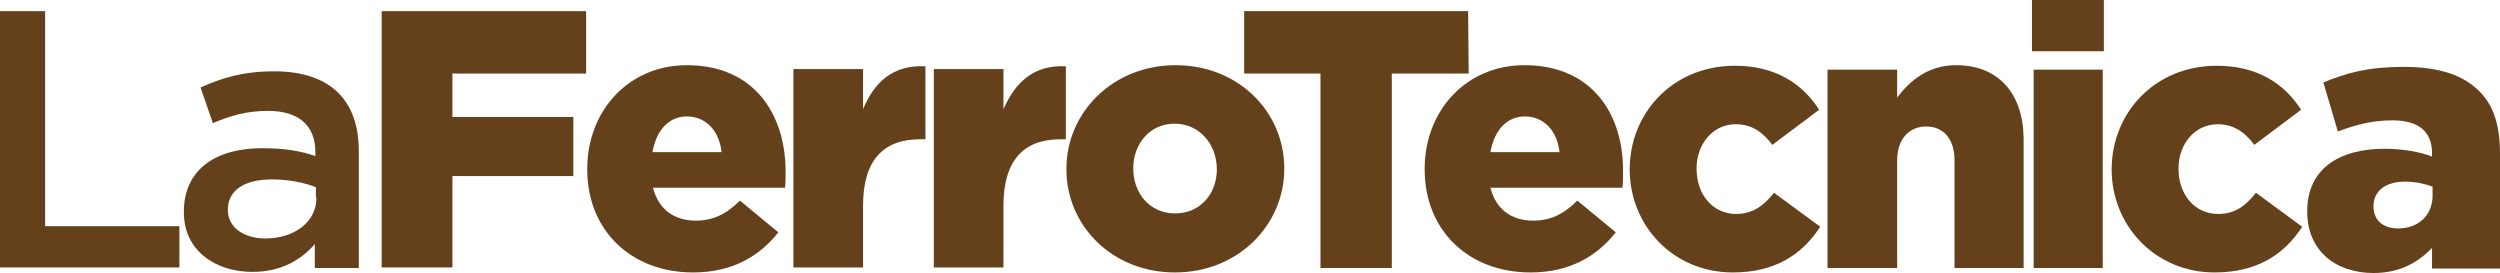
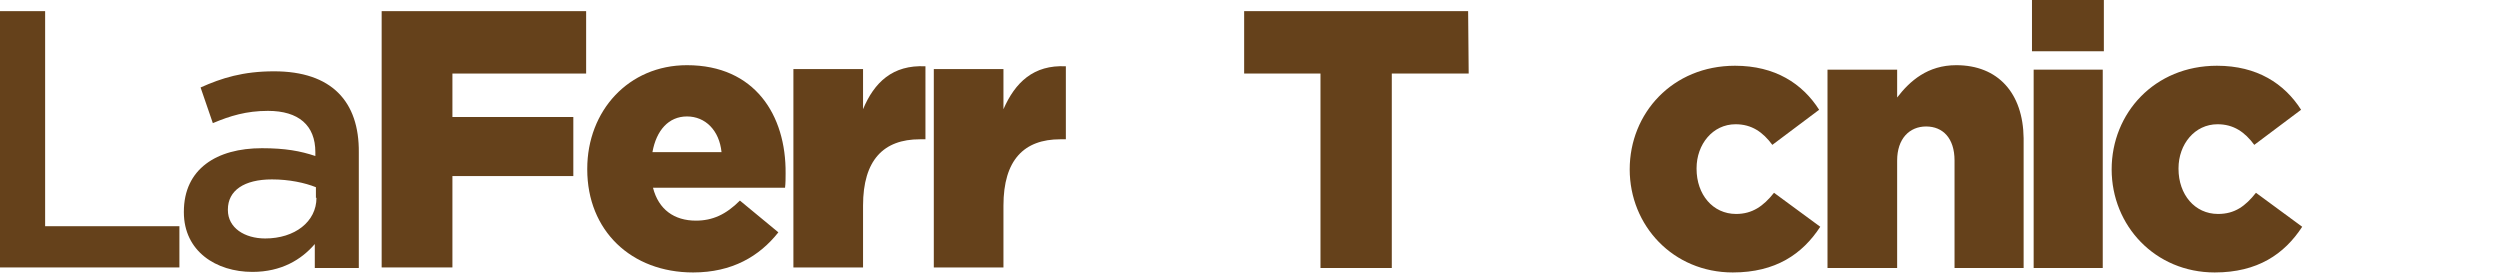
<svg xmlns="http://www.w3.org/2000/svg" version="1.1" id="Livello_1" x="0px" y="0px" viewBox="0 0 448.7 49" style="enable-background:new 0 0 448.7 49;" xml:space="preserve">
  <style type="text/css">
	.st0{fill:#65411B;}
</style>
  <g>
    <g>
      <path class="st0" d="M154.9,19.6v-7.2h-12.5V48h12.5V36.9c0-8.2,3.7-11.9,10.2-11.9h1V11.9C160.2,11.6,156.9,14.8,154.9,19.6z" />
      <path class="st0" d="M180.1,19.6v-7.2h-12.5V48h12.5V36.9c0-8.2,3.7-11.9,10.2-11.9h1V11.9C185.5,11.6,182.2,14.8,180.1,19.6z" />
      <path class="st0" d="M117.1,27.3c0.7-3.9,2.9-6.4,6.2-6.4s5.8,2.5,6.2,6.4H117.1L117.1,27.3z M123.3,11.7    c-10.5,0-17.9,8.2-17.9,18.6v0.1c0,11,7.9,18.5,19,18.5c7,0,11.9-2.9,15.3-7.2l-6.9-5.7c-2.5,2.5-4.9,3.6-7.9,3.6    c-3.9,0-6.7-2-7.7-5.9h23.7c0.1-0.8,0.1-1.8,0.1-2.6C141.1,20.7,135.5,11.7,123.3,11.7" />
      <path class="st0" d="M8.1,2H0v46h32.2v-7.4H8.1L8.1,2L8.1,2z" />
      <path class="st0" d="M68.5,48h12.7V31.6h21.7V21H81.2v-7.8h24V2H68.5V48z" />
      <path class="st0" d="M56.8,35.5c0,4.3-3.9,7.3-9.2,7.3c-3.7,0-6.7-1.9-6.7-5.1v-0.1c0-3.4,2.9-5.4,7.9-5.4c3.1,0,5.9,0.6,7.9,1.4    v1.9H56.8z M49.2,12.8c-5.6,0-9.4,1.2-13.2,2.9l2.2,6.4c3.1-1.3,6-2.2,9.9-2.2c5.5,0,8.5,2.6,8.5,7.4V28c-2.7-0.9-5.4-1.4-9.6-1.4    c-8.1,0-14,3.7-14,11.4v0.1c0,7,5.8,10.7,12.3,10.7c5.2,0,8.8-2.2,11.2-5v4.3h7.9V27.4C64.5,18.2,59.5,12.8,49.2,12.8" />
      <path class="st0" d="M398.1,38.4c-4.2,0-7.1-3.5-7.1-8.1v-0.1c0-4.3,2.9-7.9,7-7.9c2.9,0,4.9,1.4,6.6,3.7l8.4-6.3    c-3-4.7-7.9-7.9-15.1-7.9c-11.2,0-18.9,8.5-18.9,18.6v0c0,10.1,7.8,18.5,18.5,18.5c7.7,0,12.5-3.3,15.7-8.2l-8.3-6.1    C403,37,401.1,38.4,398.1,38.4" />
      <path class="st0" d="M377.6,0h-12.9v9.2h12.9V0z" />
-       <path class="st0" d="M436.6,35.1c0,3.5-2.5,5.9-6.2,5.9c-2.6,0-4.4-1.4-4.4-3.9V37c0-2.7,2.1-4.4,5.7-4.4c1.8,0,3.6,0.4,4.9,0.9    V35.1z M444.9,16.3c-2.8-2.8-7.1-4.3-13.5-4.3s-10.3,1.1-14.4,2.8l2.6,8.8c3.2-1.2,6.1-2,9.8-2c4.8,0,7.1,2.1,7.1,5.9v0.6    c-2-0.8-5.2-1.4-8.5-1.4c-8.3,0-13.9,3.7-13.9,11.2V38c0,7,5.1,11,11.9,11c4.7,0,8-1.9,10.5-4.5v3.7h12.2V27.6    C448.7,22.6,447.6,18.9,444.9,16.3z" />
      <path class="st0" d="M377.4,12.5H365v35.6h12.4V12.5z" />
-       <path class="st0" d="M267.5,27.3c0.7-3.9,2.9-6.4,6.2-6.4s5.8,2.5,6.2,6.4H267.5L267.5,27.3z M273.6,11.7    c-10.5,0-17.9,8.2-17.9,18.6v0.1c0,11,7.9,18.5,19,18.5c7,0,11.9-2.9,15.3-7.2l-6.9-5.7c-2.5,2.5-4.9,3.6-7.9,3.6    c-3.9,0-6.7-2-7.7-5.9h23.7c0.1-0.8,0.1-1.8,0.1-2.6C291.5,20.7,285.9,11.7,273.6,11.7" />
      <path class="st0" d="M263.5,2h-40.2v11.2H237v34.9h12.8V13.2h13.8L263.5,2L263.5,2z" />
-       <path class="st0" d="M218.4,30.4c0,4.3-2.9,7.9-7.5,7.9s-7.5-3.7-7.5-8v-0.1c0-4.3,2.9-8,7.4-8S218.4,25.9,218.4,30.4L218.4,30.4    L218.4,30.4z M211,11.7c-11.3,0-19.6,8.5-19.6,18.6v0.1c0,10.1,8.2,18.5,19.5,18.5s19.6-8.5,19.6-18.6v-0.1    C230.5,20.1,222.3,11.7,211,11.7" />
      <path class="st0" d="M351.1,11.7c-5.1,0-8.3,2.8-10.6,5.8v-5H328v35.6h12.5V28.8c0-3.9,2.2-6.1,5.2-6.1s5.1,2.1,5.1,6.1v19.3h12.4    V24.8C363.1,16.7,358.6,11.7,351.1,11.7" />
      <path class="st0" d="M311.6,38.4c-4.2,0-7.1-3.5-7.1-8.1v-0.1c0-4.3,2.9-7.9,7-7.9c2.9,0,4.9,1.4,6.6,3.7l8.4-6.3    c-3-4.7-7.9-7.9-15.1-7.9c-11.2,0-18.9,8.5-18.9,18.6v0c0,10.1,7.8,18.5,18.5,18.5c7.7,0,12.5-3.3,15.7-8.2l-8.3-6.1    C316.5,37,314.5,38.4,311.6,38.4" />
    </g>
  </g>
</svg>